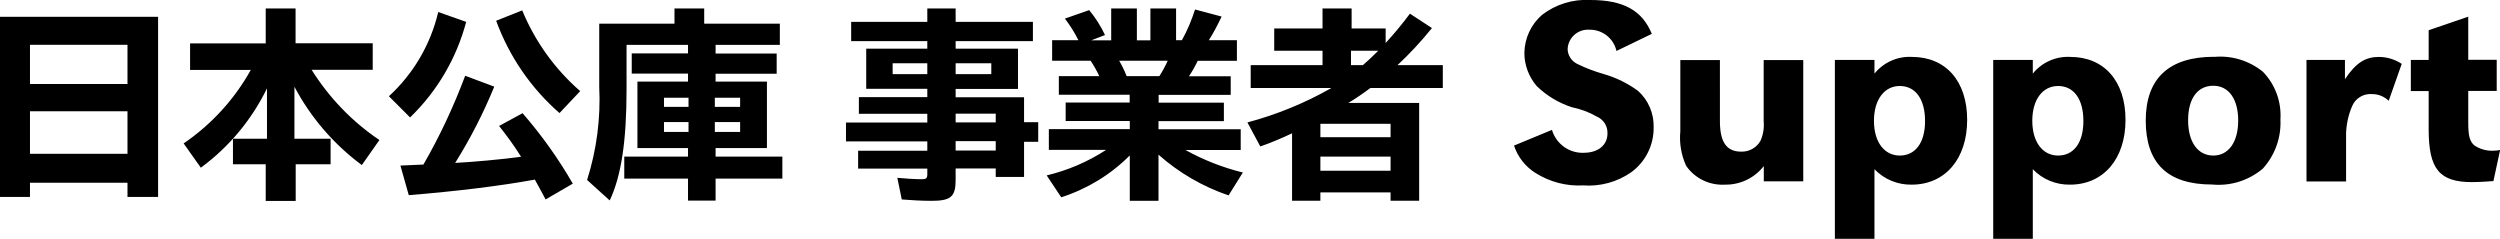
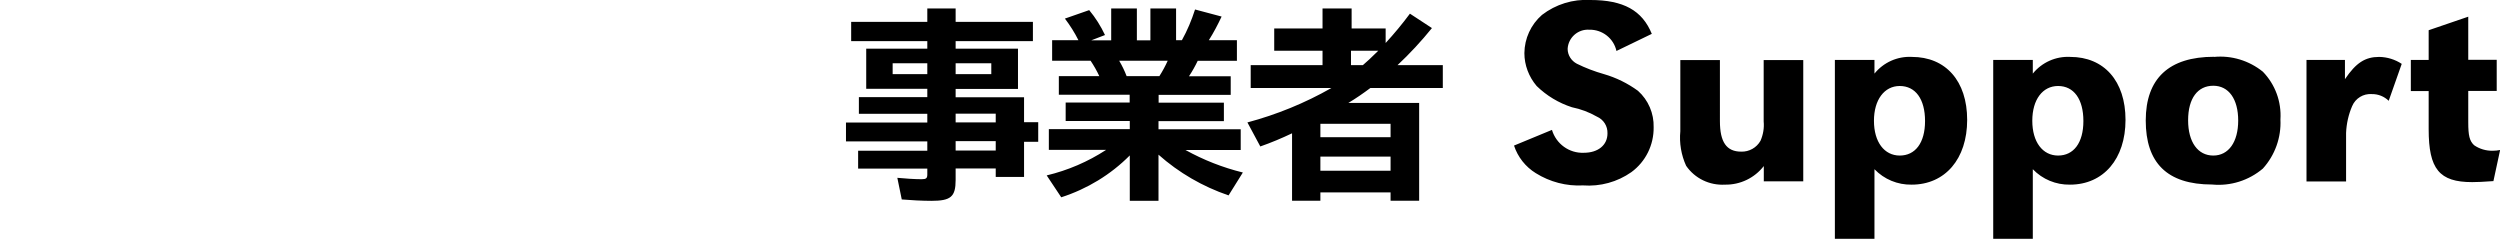
<svg xmlns="http://www.w3.org/2000/svg" id="_レイヤー_2" viewBox="0 0 197.67 18.89">
  <g id="_レイヤー_1-2">
    <g>
-       <path id="_パス_2294" d="M12.5,1.33H0V15.57H2.37v-1.12h7.71v1.12h2.42V1.33ZM2.37,3.54h7.71v3.1H2.37V3.54Zm0,5.26h7.71v3.36H2.37v-3.36Zm27.1-3.28V3.42h-6.1V.67h-2.36V3.43h-5.98v2.1h4.8c-1.29,2.32-3.11,4.31-5.31,5.81l1.36,1.92c2.23-1.64,4.02-3.79,5.23-6.27v3.98h-2.69v2.02h2.59v2.9h2.37v-2.9h2.76v-2.02h-2.86V6.86c1.29,2.43,3.11,4.55,5.33,6.19l1.39-1.98c-2.16-1.45-3.98-3.35-5.36-5.55h4.83Zm2.19,7.57l.66,2.34c3.74-.3,7.31-.74,9.97-1.23,.48,.88,.59,1.07,.85,1.57l2.15-1.25c-1.14-1.98-2.47-3.84-3.97-5.57l-1.86,1.01c.63,.78,1.21,1.59,1.74,2.43-.06,0-.13,.02-.19,.03-1.15,.16-3.71,.4-5.02,.46,1.2-1.92,2.23-3.93,3.09-6.03l-2.3-.86c-.91,2.43-2.01,4.78-3.3,7.02l-1.81,.08Zm.77-3.81c2.14-2.07,3.67-4.68,4.43-7.55l-2.21-.78c-.6,2.56-1.96,4.88-3.9,6.66l1.68,1.68Zm13.44-2.08c-2-1.74-3.57-3.93-4.58-6.38l-2.06,.82c1.03,2.82,2.75,5.33,5.01,7.3l1.63-1.73Zm10.7-3.65h5.09V1.87h-5.98V.67h-2.35V1.87h-5.95V6.85c.12,2.5-.2,4.99-.96,7.38l1.79,1.62c.91-1.94,1.33-4.66,1.33-8.8V3.55h4.86v.67h-4.45v1.6h4.45v.63h-4v5.26h4v.67h-5.04v1.74h5.04v1.74h2.18v-1.74h5.28v-1.74h-5.28v-.67h4.06V6.45h-4.06v-.62h4.83v-1.6h-4.83v-.68Zm-2.13,4.18v.72h-1.94v-.72h1.94Zm2.08,0h2v.72h-2v-.72Zm-2.08,1.92v.78h-1.94v-.78h1.94Zm2.08,0h2v.78h-2v-.78Z" />
      <path id="_パス_2295" d="M73.32,3.85h-4.83v3.17h4.83v.66h-5.41v1.32h5.41v.69h-6.43v1.49h6.43v.74h-5.47v1.41h5.47v.46c0,.3-.08,.38-.45,.38-.56,0-1.28-.05-1.92-.11l.35,1.71c.69,.06,1.63,.11,2.34,.11,1.54,0,1.92-.32,1.92-1.65v-.91h3.17v.67h2.24v-2.78h1.12v-1.55h-1.12v-1.97h-5.41v-.66h4.93V3.85h-4.93v-.6h6.11V1.73h-6.11V.67h-2.24V1.73h-6.02v1.52h6.02v.6Zm0,1.15v.86h-2.74v-.86h2.74Zm2.24,0h2.82v.86h-2.82v-.86Zm0,6.9v-.74h3.17v.74h-3.17Zm0-2.22v-.69h3.17v.69h-3.17Zm22.24-4.88v-1.62h-2.22c.38-.6,.71-1.23,1.01-1.87l-2.1-.56c-.27,.84-.61,1.66-1.04,2.43h-.46V.67h-2.03V3.19h-1.07V.67h-2.03V3.19h-1.58l1.09-.42c-.33-.7-.75-1.37-1.25-1.97l-1.92,.67c.41,.54,.77,1.11,1.07,1.71h-2.08v1.62h3.04c.26,.39,.49,.79,.69,1.22h-3.2v1.47h5.6v.62h-5.06v1.46h5.07v.64h-6.4v1.64h4.53c-1.44,.94-3.03,1.62-4.7,2.02l1.15,1.73c2.05-.66,3.91-1.79,5.42-3.31v3.59h2.27v-3.65c1.61,1.43,3.49,2.52,5.54,3.22l1.13-1.81c-1.59-.39-3.11-.99-4.54-1.78h4.37v-1.64h-6.5v-.64h5.17v-1.46h-5.16v-.62h5.7v-1.47h-3.3c.26-.39,.49-.8,.69-1.22h3.14Zm-5.47,0c-.19,.42-.41,.83-.66,1.22h-2.59c-.16-.42-.36-.83-.59-1.22h3.84Zm17.23-2.55h-2.69V.67h-2.3v1.58h-3.82v1.76h3.82v1.14h-5.68v1.81h6.38c-2.09,1.19-4.32,2.1-6.64,2.72l1.02,1.9c.86-.3,1.69-.65,2.51-1.04v5.33h2.24v-.66h5.55v.66h2.26v-7.73h-5.6c.6-.36,1.18-.76,1.74-1.18h5.73v-1.81h-3.58c.97-.91,1.88-1.89,2.72-2.93l-1.74-1.14c-.6,.81-1.24,1.58-1.92,2.32v-1.16Zm-.58,1.76c-.62,.61-.85,.82-1.22,1.14h-.94v-1.14h2.16Zm-4.58,5.78h5.55v1.06h-5.55v-1.06Zm0,2.59h5.55v1.12h-5.55v-1.12Zm26.21-9.69c-.76-1.87-2.25-2.69-4.87-2.69-1.37-.08-2.73,.34-3.82,1.18-.87,.76-1.38,1.86-1.39,3.02,0,.95,.35,1.87,.97,2.6,.79,.77,1.74,1.34,2.79,1.68,.69,.14,1.36,.39,1.97,.74,.53,.23,.86,.75,.84,1.33,0,.92-.74,1.53-1.87,1.53-1.15,.05-2.19-.7-2.52-1.81l-3,1.24c.3,.91,.91,1.68,1.72,2.18,1.12,.7,2.42,1.04,3.74,.97,1.36,.1,2.71-.27,3.82-1.05,1.13-.83,1.78-2.15,1.76-3.55,.03-1.09-.42-2.15-1.24-2.88-.81-.59-1.72-1.04-2.69-1.32-.74-.21-1.45-.48-2.14-.82-.44-.23-.73-.68-.73-1.18,.05-.89,.82-1.57,1.71-1.51,0,0,0,0,.01,0,1.02-.02,1.92,.68,2.14,1.68l2.79-1.35Zm8.84,11.65h3.13V4.75h-3.13v4.85c.05,.52-.04,1.05-.25,1.53-.31,.55-.9,.88-1.53,.86-1.16,0-1.68-.76-1.68-2.41V4.75h-3.13v5.63c-.09,.93,.07,1.88,.46,2.73,.69,1,1.85,1.56,3.07,1.49,1.2,.02,2.33-.52,3.07-1.47v1.22Zm8.76-9.6h-3.13v14.14h3.13v-5.5c.77,.8,1.83,1.24,2.94,1.22,2.65,0,4.39-2.04,4.39-5.12s-1.7-4.98-4.37-4.98c-1.14-.06-2.24,.43-2.96,1.32v-1.07Zm2,2.06c1.24,0,2,1.03,2,2.77s-.78,2.73-2,2.73-2.04-1.07-2.04-2.75c0-1.66,.82-2.75,2.04-2.75h0Zm10.52-2.06h-3.13v14.14h3.13v-5.5c.77,.8,1.83,1.24,2.94,1.22,2.65,0,4.39-2.04,4.39-5.12s-1.7-4.98-4.37-4.98c-1.14-.06-2.24,.43-2.96,1.32v-1.07Zm2,2.06c1.24,0,2,1.03,2,2.77s-.78,2.73-2,2.73-2.04-1.07-2.04-2.75,.82-2.75,2.04-2.75h0Zm12.33-2.31c-3.57,0-5.4,1.72-5.4,5.04s1.66,5.06,5.25,5.06c1.45,.14,2.9-.32,4.01-1.26,.96-1.06,1.46-2.46,1.39-3.88,.09-1.4-.41-2.77-1.39-3.78-1.09-.88-2.47-1.3-3.86-1.17h0Zm-.06,2.29c1.22,0,1.97,1.05,1.97,2.75s-.76,2.77-1.97,2.77-1.99-1.05-1.99-2.79,.76-2.73,1.99-2.73Zm7.37-2.04V14.35h3.13v-3.84c.03-.73,.19-1.45,.48-2.12,.26-.62,.89-1,1.55-.95,.5-.01,.98,.18,1.34,.53l1.03-2.92c-.53-.35-1.15-.54-1.78-.55-1.11,0-1.83,.46-2.71,1.76v-1.52h-3.04Zm12.79-3.42l-3.13,1.07v2.35h-1.41v2.46h1.41v3.02c0,3.15,.84,4.18,3.44,4.18,.44,0,.8-.02,1.68-.08l.53-2.46c-.19,.04-.39,.06-.59,.06-.52,.01-1.04-.14-1.47-.44-.36-.34-.46-.76-.46-1.81v-2.48h2.25v-2.46h-2.25V1.33Z" />
    </g>
  </g>
</svg>